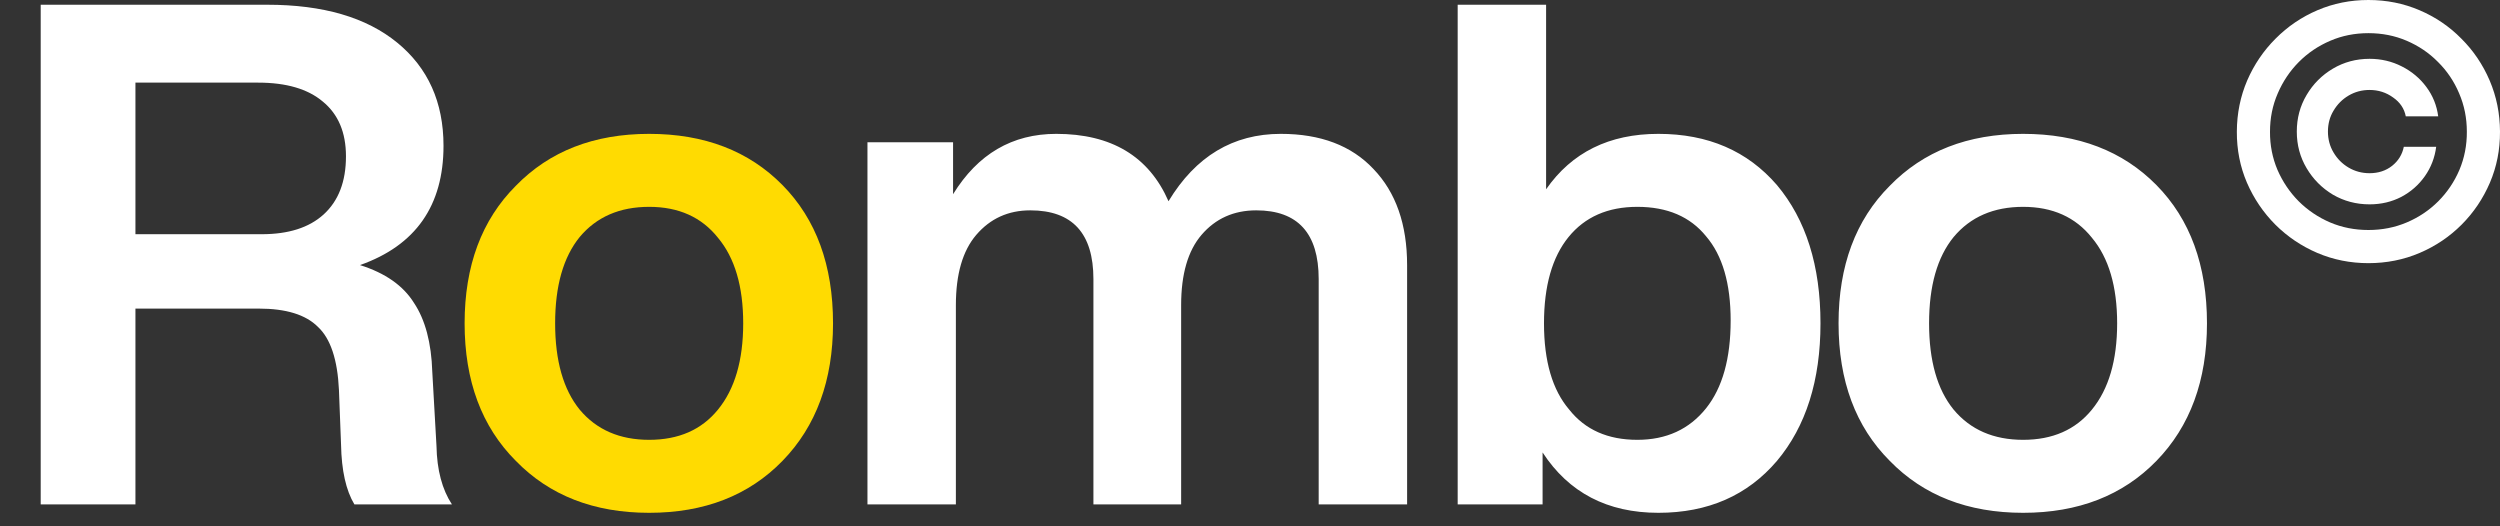
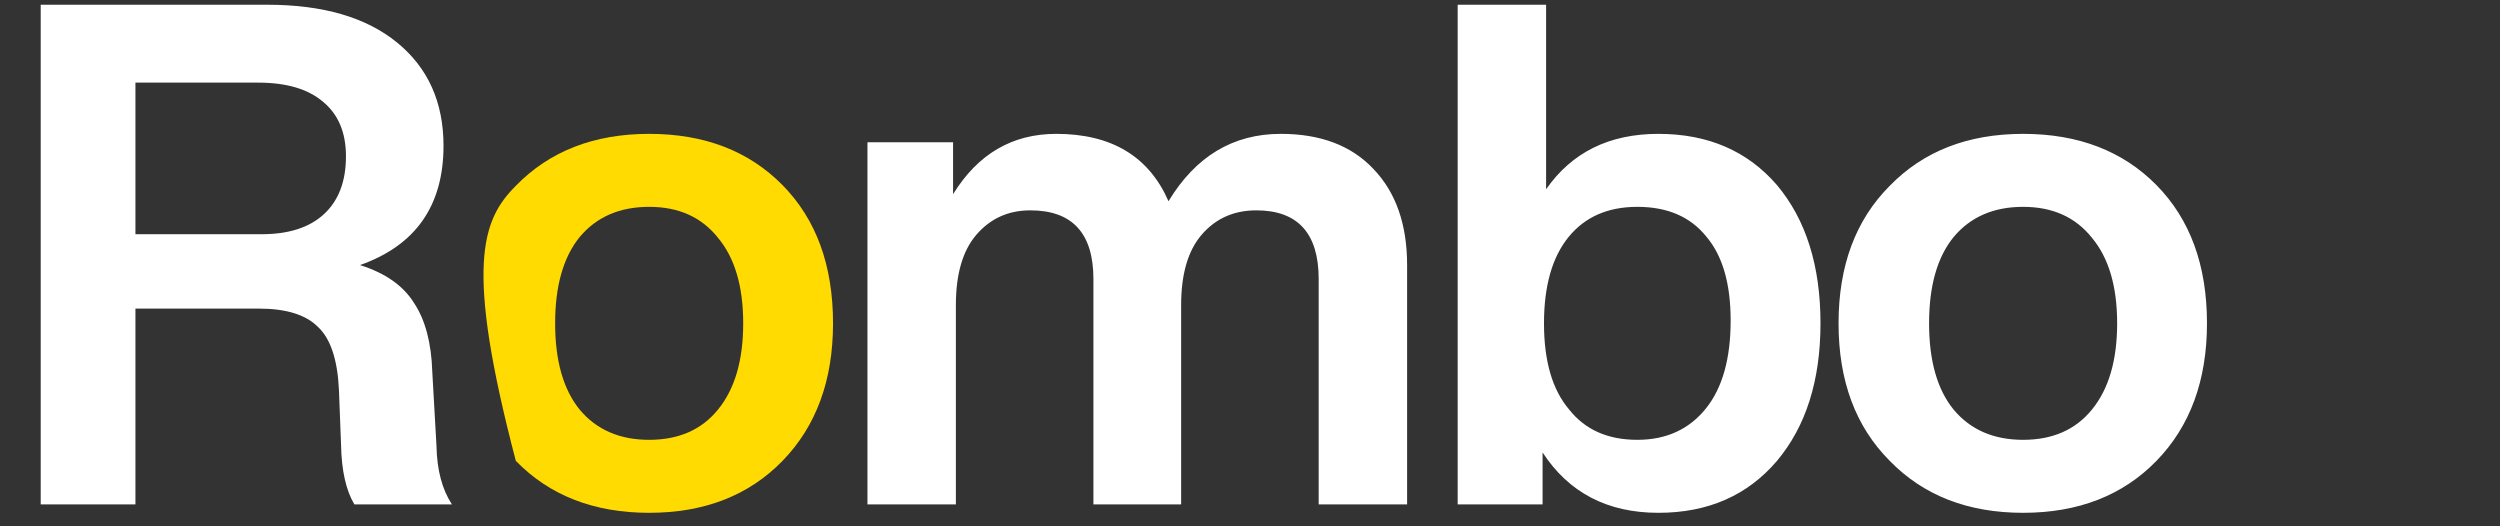
<svg xmlns="http://www.w3.org/2000/svg" width="57" height="12" viewBox="0 0 57 12" fill="none">
  <rect x="0" y="0" width="57" height="12" fill="#333333" stroke="none" />
-   <path d="M52.367 3C52.367 2.695 52.441 2.417 52.591 2.165C52.74 1.913 52.94 1.713 53.19 1.565C53.442 1.416 53.721 1.341 54.026 1.341C54.291 1.341 54.536 1.399 54.761 1.514C54.987 1.628 55.173 1.784 55.321 1.983C55.469 2.182 55.559 2.405 55.591 2.653H54.852C54.818 2.477 54.722 2.333 54.562 2.222C54.405 2.108 54.226 2.051 54.026 2.051C53.851 2.051 53.692 2.094 53.548 2.179C53.404 2.264 53.29 2.379 53.205 2.523C53.119 2.665 53.077 2.824 53.077 3C53.077 3.174 53.119 3.333 53.205 3.477C53.29 3.621 53.404 3.736 53.548 3.821C53.692 3.906 53.851 3.949 54.026 3.949C54.226 3.949 54.398 3.893 54.54 3.781C54.682 3.668 54.771 3.523 54.807 3.347H55.545C55.513 3.595 55.427 3.818 55.287 4.017C55.147 4.216 54.968 4.373 54.75 4.489C54.532 4.602 54.291 4.659 54.026 4.659C53.721 4.659 53.442 4.585 53.19 4.438C52.94 4.288 52.74 4.087 52.591 3.835C52.441 3.583 52.367 3.305 52.367 3ZM54 6C53.587 6 53.199 5.922 52.835 5.767C52.474 5.612 52.154 5.397 51.878 5.122C51.603 4.846 51.387 4.527 51.23 4.165C51.075 3.803 50.998 3.415 51 3C51.002 2.585 51.081 2.197 51.236 1.835C51.393 1.473 51.609 1.155 51.883 0.881C52.158 0.604 52.476 0.388 52.838 0.233C53.2 0.078 53.587 0 54 0C54.415 0 54.803 0.078 55.165 0.233C55.528 0.388 55.847 0.604 56.119 0.881C56.394 1.155 56.609 1.473 56.764 1.835C56.919 2.197 56.998 2.585 57 3C57.002 3.415 56.925 3.803 56.77 4.165C56.615 4.527 56.4 4.846 56.125 5.122C55.85 5.397 55.531 5.612 55.168 5.767C54.804 5.922 54.415 6 54 6ZM54 5.244C54.311 5.244 54.602 5.187 54.875 5.071C55.148 4.955 55.386 4.795 55.591 4.591C55.797 4.384 55.958 4.146 56.074 3.875C56.189 3.602 56.246 3.312 56.244 3.003C56.244 2.692 56.186 2.401 56.068 2.128C55.953 1.855 55.792 1.616 55.585 1.412C55.381 1.205 55.143 1.045 54.872 0.929C54.601 0.813 54.311 0.756 54 0.756C53.691 0.756 53.401 0.813 53.131 0.929C52.86 1.045 52.621 1.205 52.415 1.412C52.21 1.618 52.049 1.858 51.932 2.131C51.814 2.402 51.756 2.692 51.756 3.003C51.754 3.31 51.811 3.599 51.926 3.872C52.044 4.143 52.205 4.382 52.409 4.588C52.615 4.793 52.854 4.954 53.125 5.071C53.398 5.187 53.689 5.244 54 5.244Z" fill="white" />
  <path d="M9.856 8.476L9.952 10.172C9.963 10.716 10.08 11.159 10.304 11.5H8.08C7.888 11.18 7.787 10.727 7.776 10.14L7.728 8.892C7.696 8.199 7.536 7.719 7.248 7.452C6.971 7.175 6.523 7.036 5.904 7.036H3.088V11.5H0.928V0.108H6.096C7.365 0.108 8.352 0.396 9.056 0.972C9.76 1.548 10.112 2.332 10.112 3.324C10.112 4.689 9.477 5.596 8.208 6.044C8.784 6.225 9.195 6.513 9.44 6.908C9.696 7.292 9.835 7.815 9.856 8.476ZM3.088 1.884V5.34H5.968C6.576 5.34 7.045 5.191 7.376 4.892C7.717 4.583 7.888 4.14 7.888 3.564C7.888 3.02 7.712 2.604 7.36 2.316C7.019 2.028 6.528 1.884 5.888 1.884H3.088ZM29.202 3.052C30.108 3.052 30.812 3.319 31.314 3.852C31.826 4.385 32.082 5.116 32.082 6.044V11.5H30.066V6.364C30.066 5.319 29.591 4.796 28.642 4.796C28.13 4.796 27.714 4.983 27.394 5.356C27.084 5.719 26.93 6.252 26.93 6.956V11.5H24.93V6.364C24.93 5.319 24.45 4.796 23.49 4.796C22.988 4.796 22.578 4.983 22.258 5.356C21.948 5.719 21.794 6.252 21.794 6.956V11.5H19.778V3.244H21.73V4.428C22.295 3.511 23.079 3.052 24.082 3.052C25.34 3.052 26.194 3.564 26.642 4.588C27.261 3.564 28.114 3.052 29.202 3.052ZM37.811 3.052C38.942 3.052 39.843 3.441 40.515 4.22C41.177 5.009 41.507 6.06 41.507 7.372C41.507 8.673 41.177 9.719 40.515 10.508C39.843 11.297 38.942 11.692 37.811 11.692C36.649 11.692 35.769 11.233 35.171 10.316V11.5H33.235V0.108H35.251V4.316C35.838 3.473 36.691 3.052 37.811 3.052ZM35.779 9.34C36.142 9.799 36.659 10.028 37.331 10.028C37.993 10.028 38.515 9.788 38.899 9.308C39.273 8.839 39.459 8.172 39.459 7.308C39.459 6.465 39.273 5.825 38.899 5.388C38.537 4.94 38.014 4.716 37.331 4.716C36.659 4.716 36.137 4.945 35.763 5.404C35.39 5.863 35.203 6.519 35.203 7.372C35.203 8.236 35.395 8.892 35.779 9.34ZM50.319 7.372C50.319 8.673 49.935 9.719 49.167 10.508C48.399 11.297 47.385 11.692 46.127 11.692C44.868 11.692 43.855 11.297 43.087 10.508C42.308 9.729 41.919 8.684 41.919 7.372C41.919 6.06 42.308 5.015 43.087 4.236C43.855 3.447 44.868 3.052 46.127 3.052C47.385 3.052 48.399 3.441 49.167 4.22C49.935 4.999 50.319 6.049 50.319 7.372ZM44.543 9.34C44.927 9.799 45.455 10.028 46.127 10.028C46.799 10.028 47.321 9.799 47.695 9.34C48.079 8.871 48.271 8.215 48.271 7.372C48.271 6.529 48.079 5.879 47.695 5.42C47.321 4.951 46.799 4.716 46.127 4.716C45.455 4.716 44.927 4.945 44.543 5.404C44.169 5.863 43.983 6.519 43.983 7.372C43.983 8.225 44.169 8.881 44.543 9.34Z" fill="white" />
-   <path d="M18.993 7.372C18.993 8.673 18.609 9.719 17.841 10.508C17.073 11.297 16.06 11.692 14.801 11.692C13.542 11.692 12.529 11.297 11.761 10.508C10.982 9.729 10.593 8.684 10.593 7.372C10.593 6.06 10.982 5.015 11.761 4.236C12.529 3.447 13.542 3.052 14.801 3.052C16.06 3.052 17.073 3.441 17.841 4.22C18.609 4.999 18.993 6.049 18.993 7.372ZM13.217 9.34C13.601 9.799 14.129 10.028 14.801 10.028C15.473 10.028 15.996 9.799 16.369 9.34C16.753 8.871 16.945 8.215 16.945 7.372C16.945 6.529 16.753 5.879 16.369 5.42C15.996 4.951 15.473 4.716 14.801 4.716C14.129 4.716 13.601 4.945 13.217 5.404C12.844 5.863 12.657 6.519 12.657 7.372C12.657 8.225 12.844 8.881 13.217 9.34Z" fill="#FFDB01" />
+   <path d="M18.993 7.372C18.993 8.673 18.609 9.719 17.841 10.508C17.073 11.297 16.06 11.692 14.801 11.692C13.542 11.692 12.529 11.297 11.761 10.508C10.593 6.06 10.982 5.015 11.761 4.236C12.529 3.447 13.542 3.052 14.801 3.052C16.06 3.052 17.073 3.441 17.841 4.22C18.609 4.999 18.993 6.049 18.993 7.372ZM13.217 9.34C13.601 9.799 14.129 10.028 14.801 10.028C15.473 10.028 15.996 9.799 16.369 9.34C16.753 8.871 16.945 8.215 16.945 7.372C16.945 6.529 16.753 5.879 16.369 5.42C15.996 4.951 15.473 4.716 14.801 4.716C14.129 4.716 13.601 4.945 13.217 5.404C12.844 5.863 12.657 6.519 12.657 7.372C12.657 8.225 12.844 8.881 13.217 9.34Z" fill="#FFDB01" />
</svg>